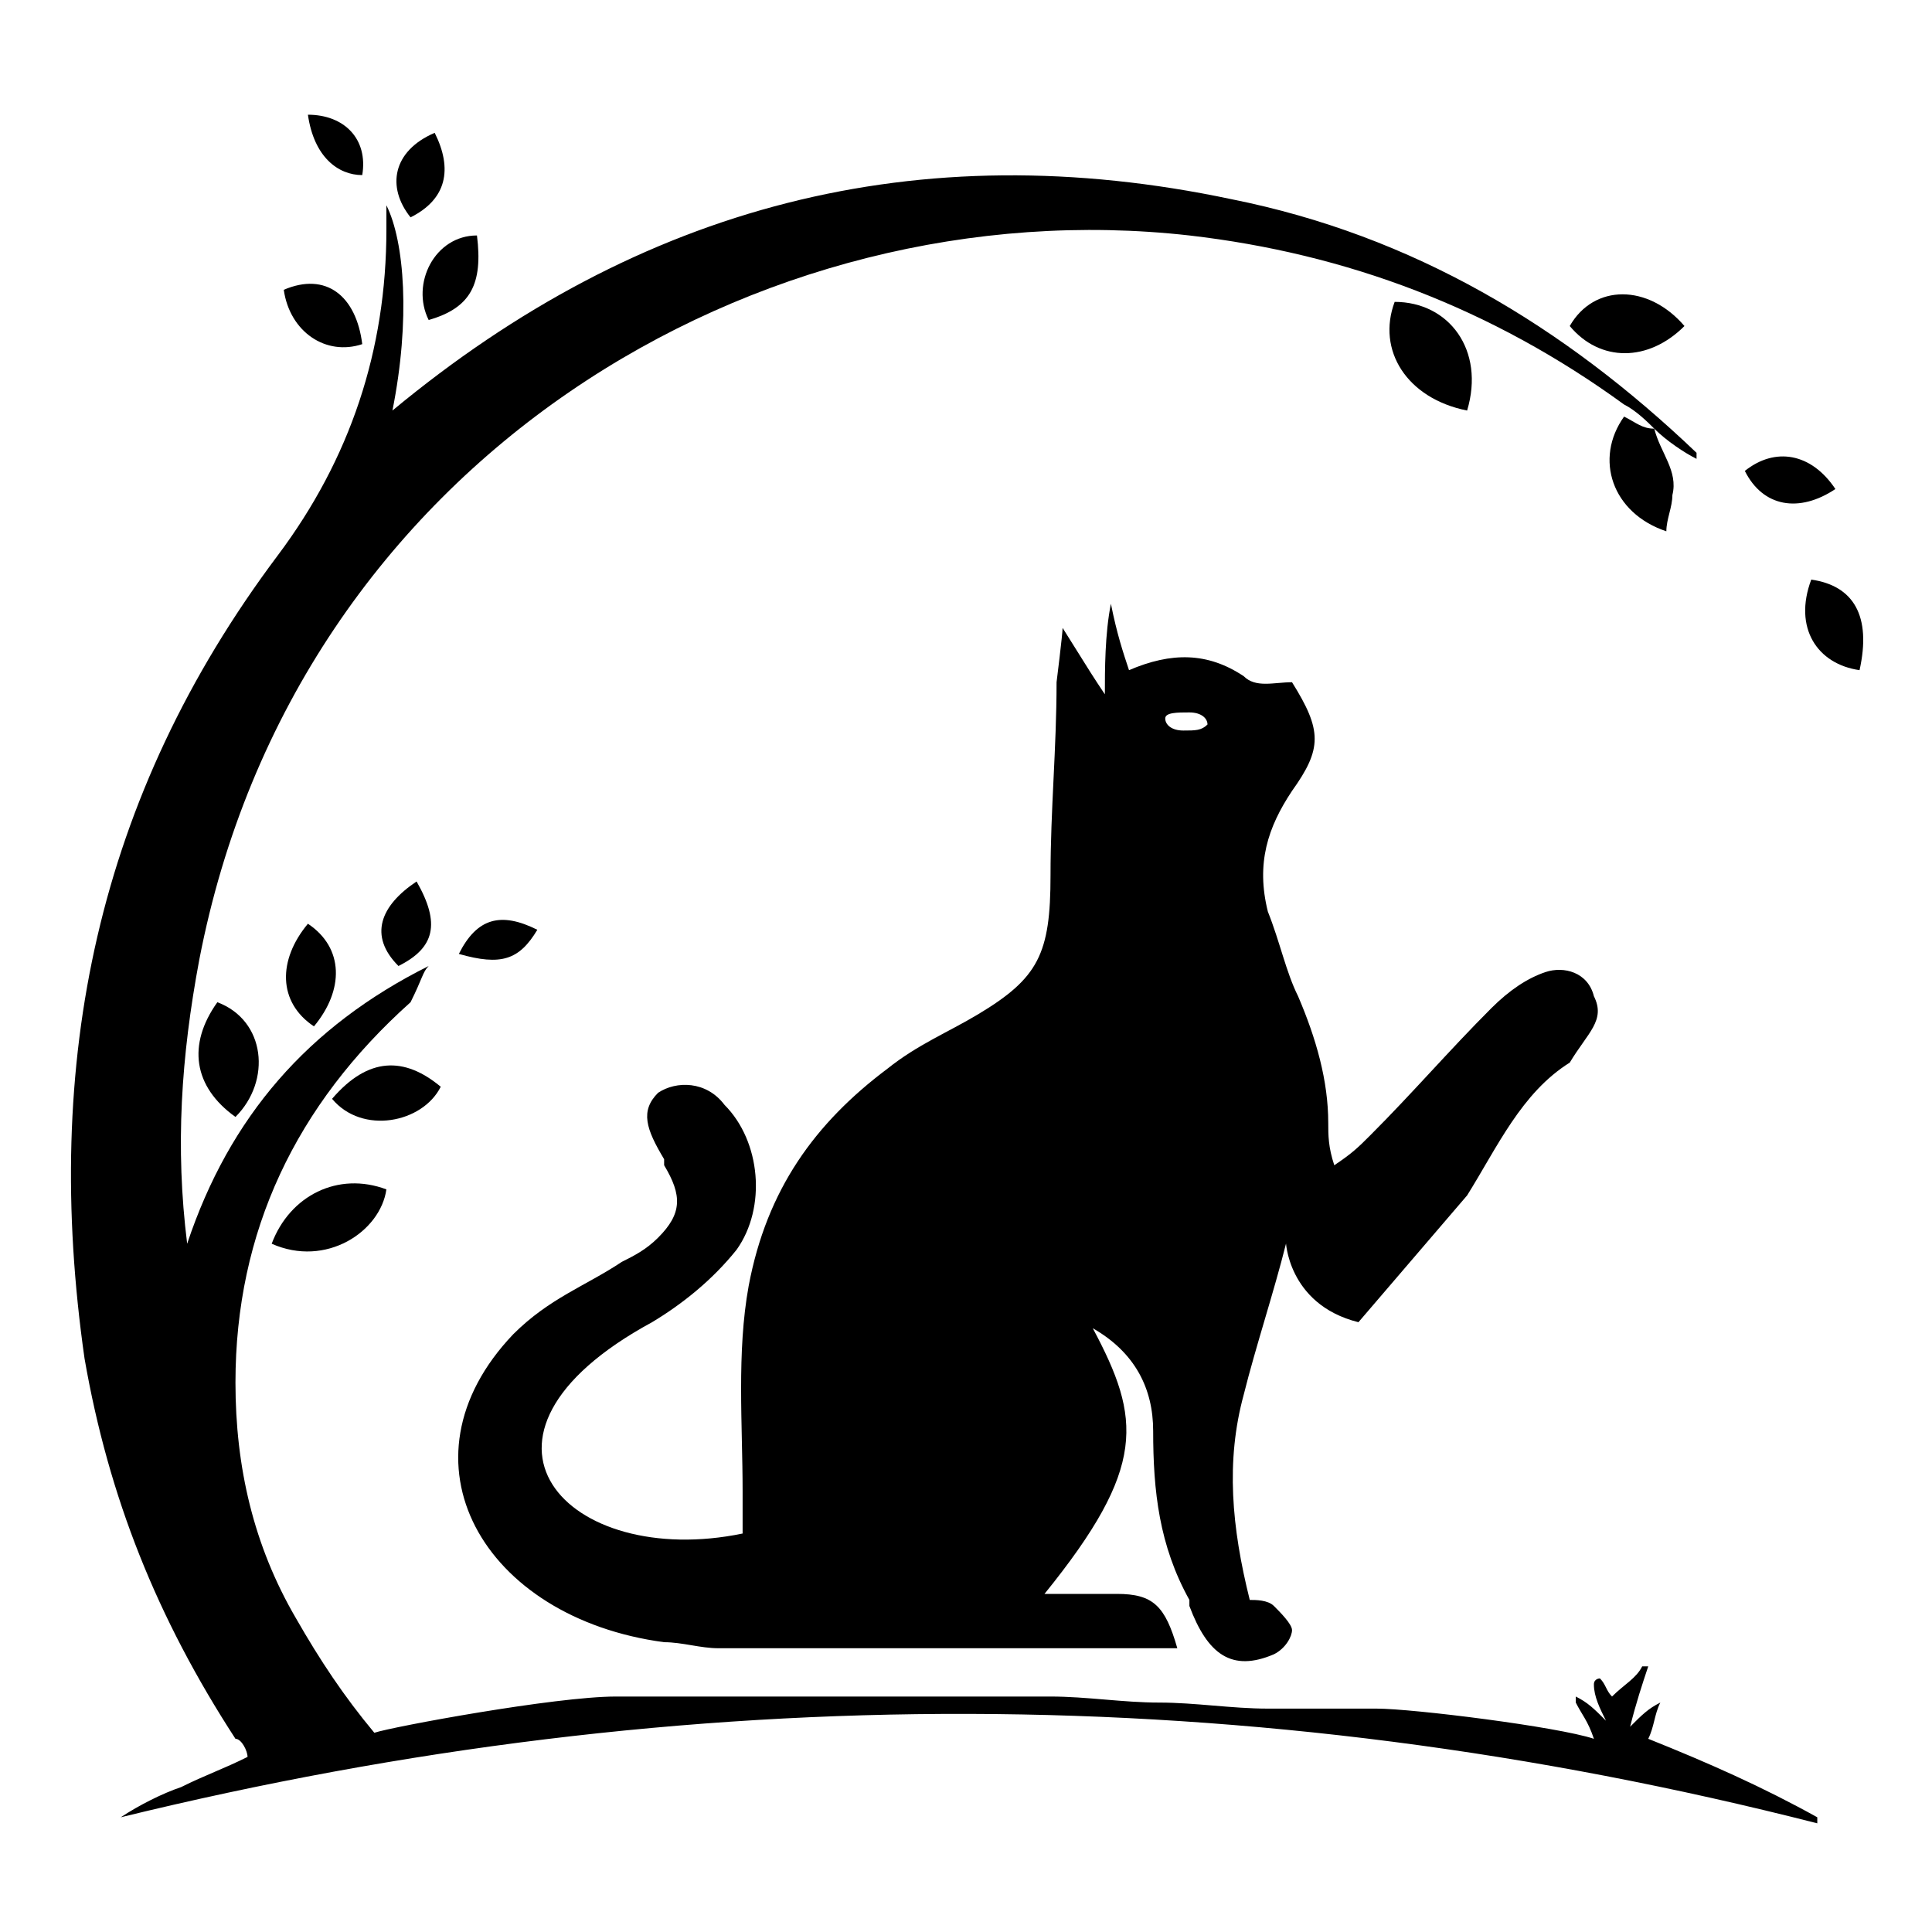
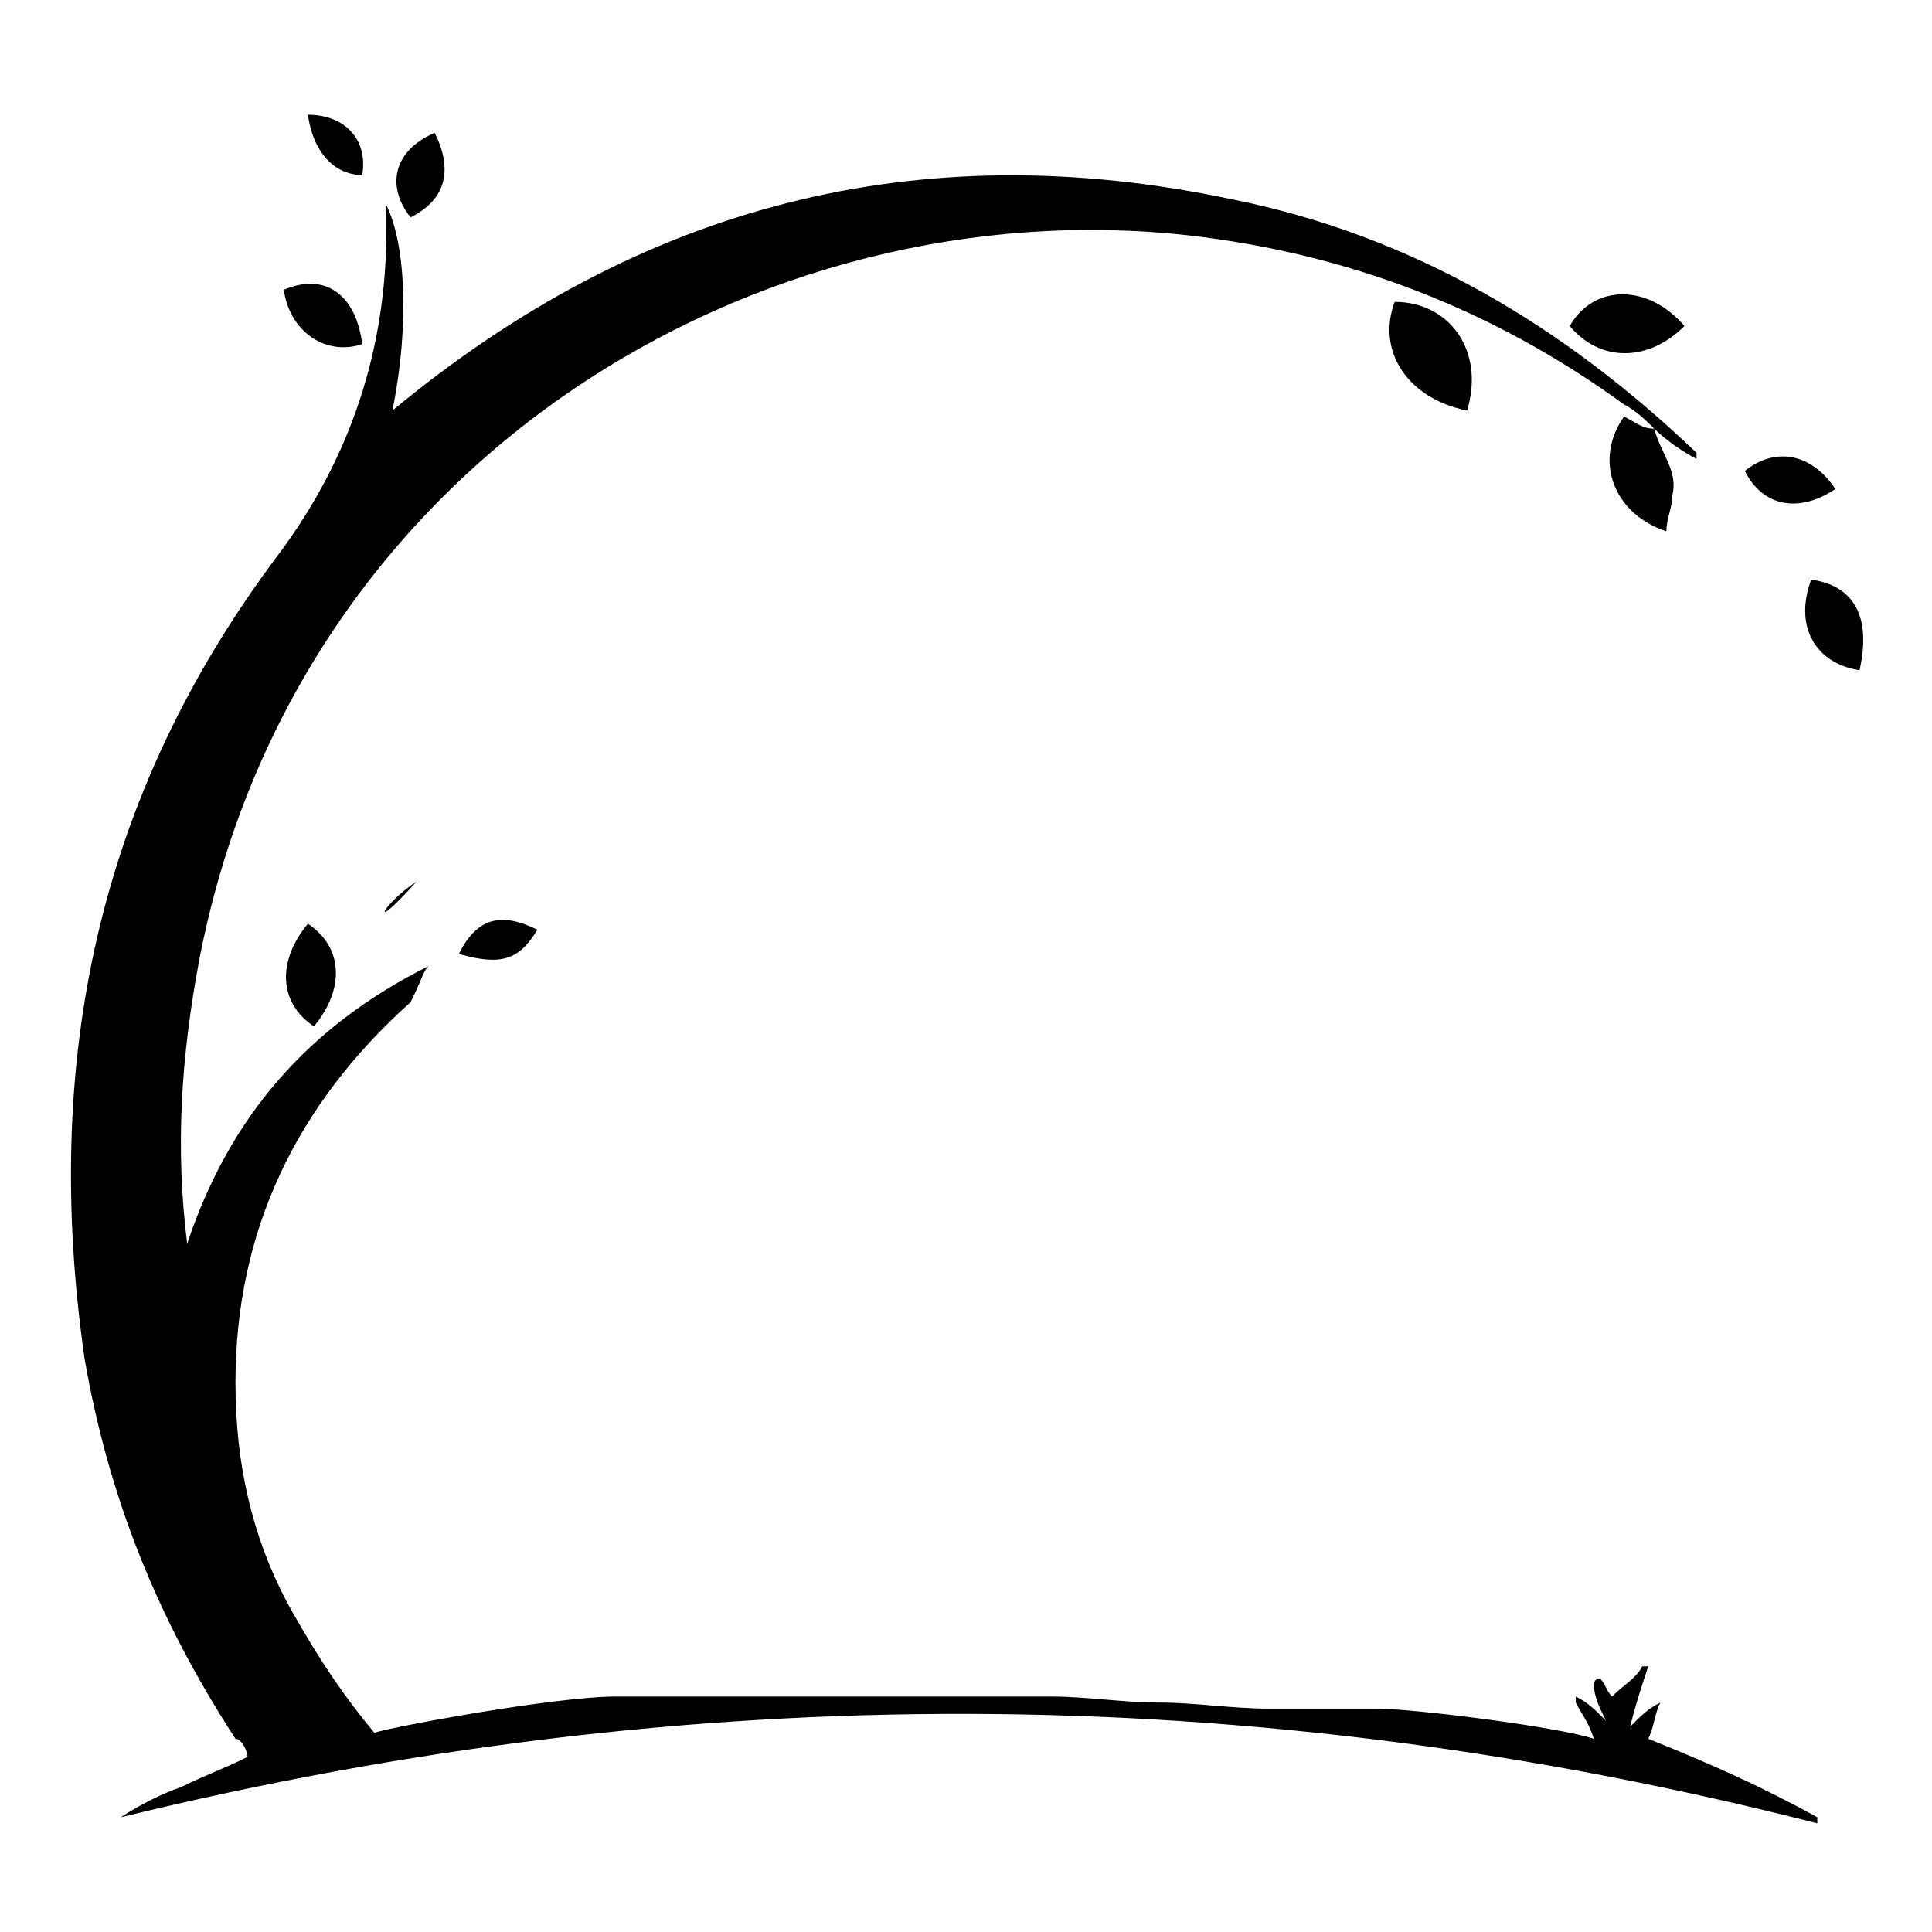
<svg xmlns="http://www.w3.org/2000/svg" version="1.1" id="Layer_1" x="0px" y="0px" width="32px" height="32px" viewBox="0 0 32 32" style="enable-background:new 0 0 32 32;" xml:space="preserve">
  <g>
    <path d="M27.3,28.8c0.1-0.2,0.1-0.4,0.2-0.6c-0.2,0.1-0.3,0.2-0.5,0.4c0.1-0.4,0.2-0.7,0.3-1c0,0,0,0-0.1,0   c-0.1,0.2-0.3,0.3-0.5,0.5c-0.1-0.1-0.1-0.2-0.2-0.3c0,0-0.1,0-0.1,0.1c0,0.2,0.1,0.4,0.2,0.6c-0.2-0.2-0.3-0.3-0.5-0.4   c0,0,0,0,0,0.1c0.1,0.2,0.2,0.3,0.3,0.6c-0.6-0.2-3-0.5-3.6-0.5c-0.6,0-1.2,0-1.8,0c-0.6,0-1.2-0.1-1.8-0.1c-0.6,0-1.2-0.1-1.8-0.1   c-1.2,0-2.4,0-3.6,0c-1.2,0-2.4,0-3.6,0c-1,0-3.7,0.5-4,0.6c-0.5-0.6-0.9-1.2-1.3-1.9c-0.7-1.2-1-2.5-1-3.9c0-2.5,1-4.6,2.9-6.3   C7,16.2,7,16.1,7.1,16c-2,1-3.3,2.5-4,4.6C2.9,19,3,17.5,3.3,15.9c1.6-8.3,9.3-12.8,16.4-12c2.6,0.3,5,1.2,7.2,2.8   c0.2,0.1,0.4,0.3,0.5,0.4l0,0c0.2,0.2,0.5,0.4,0.7,0.5c0,0,0-0.1,0-0.1c-2.2-2.1-4.7-3.6-7.7-4.2c-5.2-1.1-9.8,0.1-13.9,3.5   C6.8,5.3,6.7,4,6.4,3.4c0,0.2,0,0.3,0,0.4c0,2-0.6,3.8-1.8,5.4c-3,4-3.9,8.4-3.2,13.3c0.4,2.3,1.2,4.3,2.5,6.3   C4,28.8,4.1,29,4.1,29.1c-0.4,0.2-0.7,0.3-1.1,0.5c-0.3,0.1-0.7,0.3-1,0.5c9.4-2.3,18.7-2.3,28.1,0.1c0,0,0-0.1,0-0.1   C29.2,29.6,28.3,29.2,27.3,28.8z" />
-     <path d="M26.4,16.5c-0.1-0.4-0.5-0.5-0.8-0.4c-0.3,0.1-0.6,0.3-0.9,0.6c-0.7,0.7-1.3,1.4-2,2.1c-0.2,0.2-0.3,0.3-0.6,0.5   c-0.1-0.3-0.1-0.5-0.1-0.7c0-0.7-0.2-1.4-0.5-2.1c-0.2-0.4-0.3-0.9-0.5-1.4c-0.2-0.8,0-1.4,0.4-2c0.5-0.7,0.5-1,0-1.8   c-0.3,0-0.6,0.1-0.8-0.1c-0.6-0.4-1.2-0.4-1.9-0.1c-0.1-0.3-0.2-0.6-0.3-1.1c-0.1,0.5-0.1,1.1-0.1,1.5c-0.2-0.3-0.2-0.3-0.7-1.1   c0,0.1-0.1,0.9-0.1,0.9c0,1.1-0.1,2.1-0.1,3.2c0,1.3-0.2,1.7-1.2,2.3c-0.5,0.3-1,0.5-1.5,0.9c-1.2,0.9-2,2-2.3,3.6   c-0.2,1.1-0.1,2.3-0.1,3.4c0,0.3,0,0.5,0,0.7c-2.9,0.6-5-1.6-1.5-3.5c0.5-0.3,1-0.7,1.4-1.2c0.5-0.7,0.4-1.8-0.2-2.4   c-0.3-0.4-0.8-0.4-1.1-0.2c-0.3,0.3-0.2,0.6,0.1,1.1c0,0,0,0,0,0.1c0.3,0.5,0.3,0.8-0.1,1.2c-0.2,0.2-0.4,0.3-0.6,0.4   c-0.6,0.4-1.2,0.6-1.8,1.2C6.5,24.2,8,26.8,11,27.2c0.3,0,0.6,0.1,0.9,0.1c2.3,0,4.6,0,7,0c0.2,0,0.4,0,0.6,0   c-0.2-0.7-0.4-0.9-1-0.9c-0.4,0-0.7,0-1.2,0c1.7-2.1,1.6-2.9,0.8-4.4c0.7,0.4,1,1,1,1.7c0,1,0.1,1.9,0.6,2.8c0,0,0,0.1,0,0.1   c0.3,0.8,0.7,1.1,1.4,0.8c0.2-0.1,0.3-0.3,0.3-0.4c0-0.1-0.2-0.3-0.3-0.4c-0.1-0.1-0.3-0.1-0.4-0.1c-0.3-1.2-0.4-2.3-0.1-3.4   c0.2-0.8,0.5-1.7,0.7-2.5c0-0.1,0,1,1.2,1.3l1.8-2.1c0.5-0.8,0.9-1.7,1.7-2.2C26.3,17.1,26.6,16.9,26.4,16.5z M19.6,12.1   c-0.2,0-0.3-0.1-0.3-0.2c0-0.1,0.2-0.1,0.4-0.1c0.2,0,0.3,0.1,0.3,0.2C19.9,12.1,19.8,12.1,19.6,12.1z" />
    <path d="M27.4,7.1c0.1,0.4,0.4,0.7,0.3,1.1c0,0.2-0.1,0.4-0.1,0.6c-0.9-0.3-1.2-1.2-0.7-1.9C27.1,7,27.2,7.1,27.4,7.1L27.4,7.1z" />
-     <path d="M3.9,18.5c-0.7-0.5-0.8-1.2-0.3-1.9C4.4,16.9,4.5,17.9,3.9,18.5z" />
-     <path d="M5.5,18.2c0.6-0.7,1.2-0.7,1.8-0.2C7,18.6,6,18.8,5.5,18.2z" />
-     <path d="M7.9,3.9C8,4.7,7.8,5.1,7.1,5.3C6.8,4.7,7.2,3.9,7.9,3.9z" />
    <path d="M28.9,7.8c0.5-0.4,1.1-0.3,1.5,0.3C29.8,8.5,29.2,8.4,28.9,7.8z" />
-     <path d="M6.9,14.6c0.4,0.7,0.3,1.1-0.3,1.4C6.1,15.5,6.3,15,6.9,14.6z" />
+     <path d="M6.9,14.6C6.1,15.5,6.3,15,6.9,14.6z" />
    <g>
      <path d="M24.3,6.8c-1-0.2-1.5-1-1.2-1.8C24,5,24.6,5.8,24.3,6.8z" />
-       <path d="M4.5,20.6c0.3-0.8,1.1-1.2,1.9-0.9C6.3,20.4,5.4,21,4.5,20.6z" />
      <path d="M27.9,5.4C27.3,6,26.5,6,26,5.4C26.4,4.7,27.3,4.7,27.9,5.4z" />
      <path d="M30,9.6c0.7,0.1,1,0.6,0.8,1.5C30.1,11,29.7,10.4,30,9.6z" />
      <path d="M5.2,17c-0.6-0.4-0.6-1.1-0.1-1.7C5.7,15.7,5.7,16.4,5.2,17z" />
      <path d="M4.7,4.8C5.4,4.5,5.9,4.9,6,5.7C5.4,5.9,4.8,5.5,4.7,4.8z" />
      <path d="M7.2,2.2c0.3,0.6,0.2,1.1-0.4,1.4C6.4,3.1,6.5,2.5,7.2,2.2z" />
      <path d="M7.6,15.8c0.3-0.6,0.7-0.7,1.3-0.4C8.6,15.9,8.3,16,7.6,15.8z" />
    </g>
    <path d="M5.1,1.9c0.6,0,1,0.4,0.9,1C5.6,2.9,5.2,2.6,5.1,1.9z" />
  </g>
</svg>